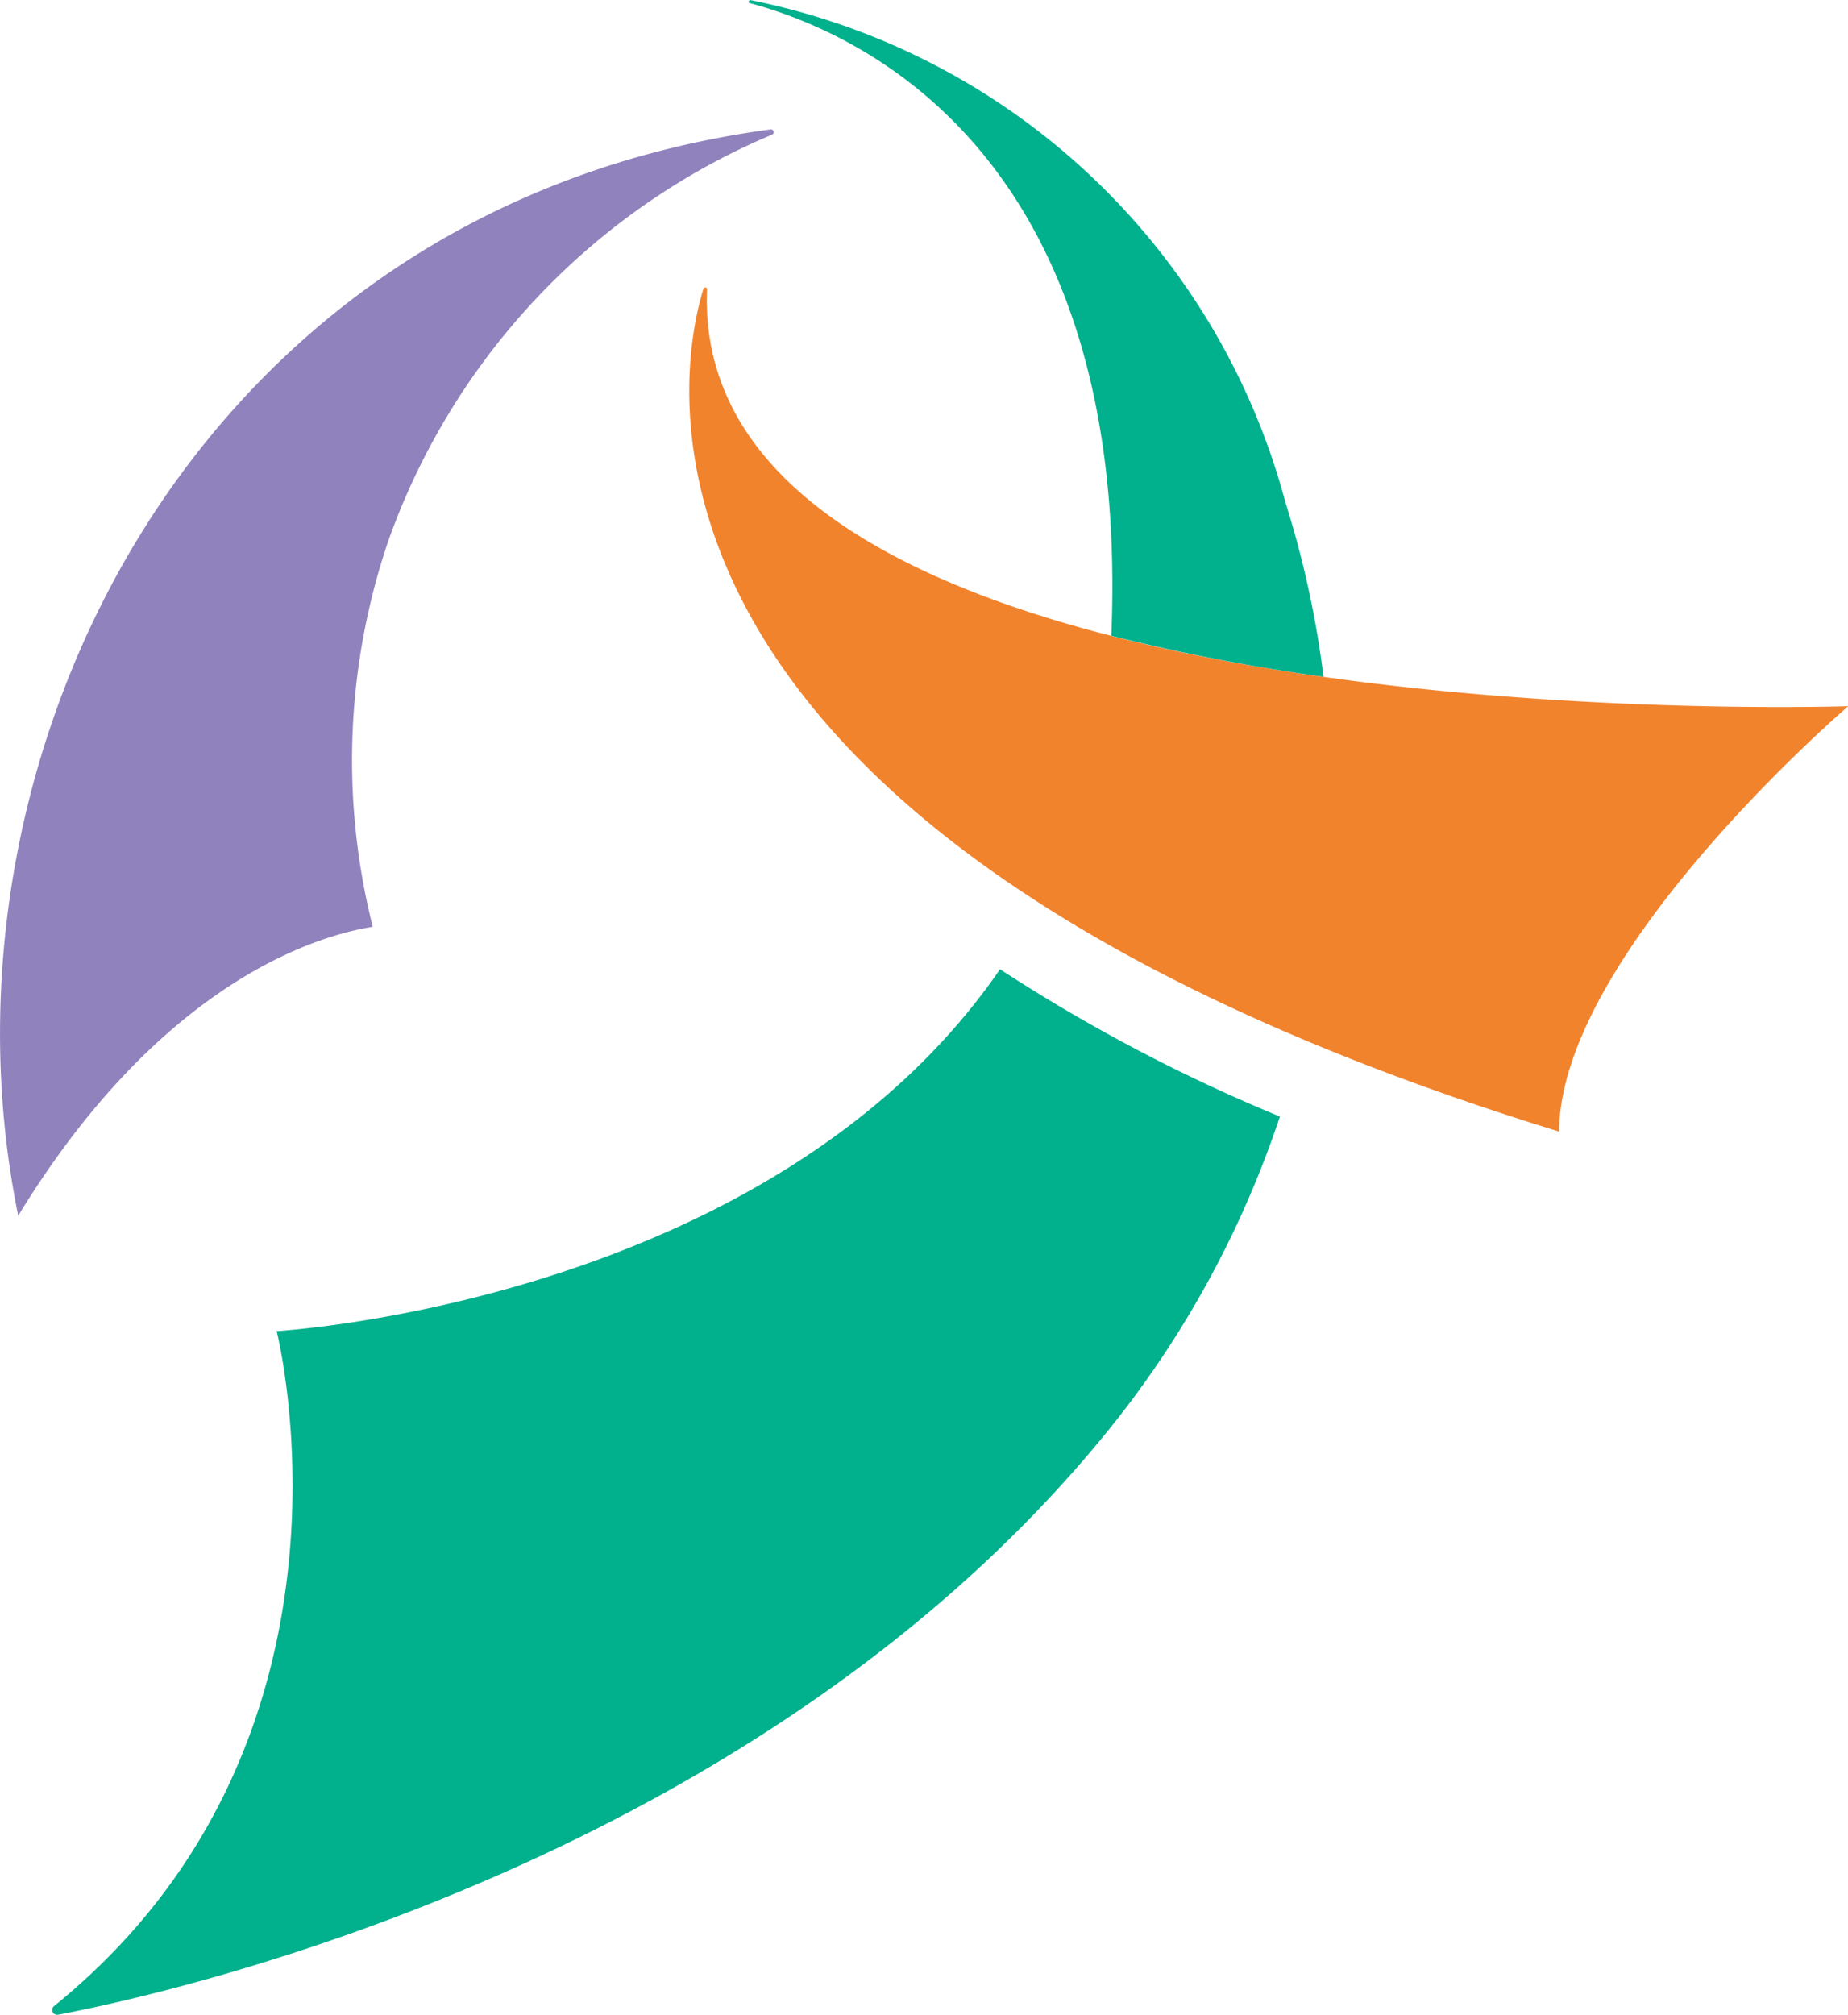
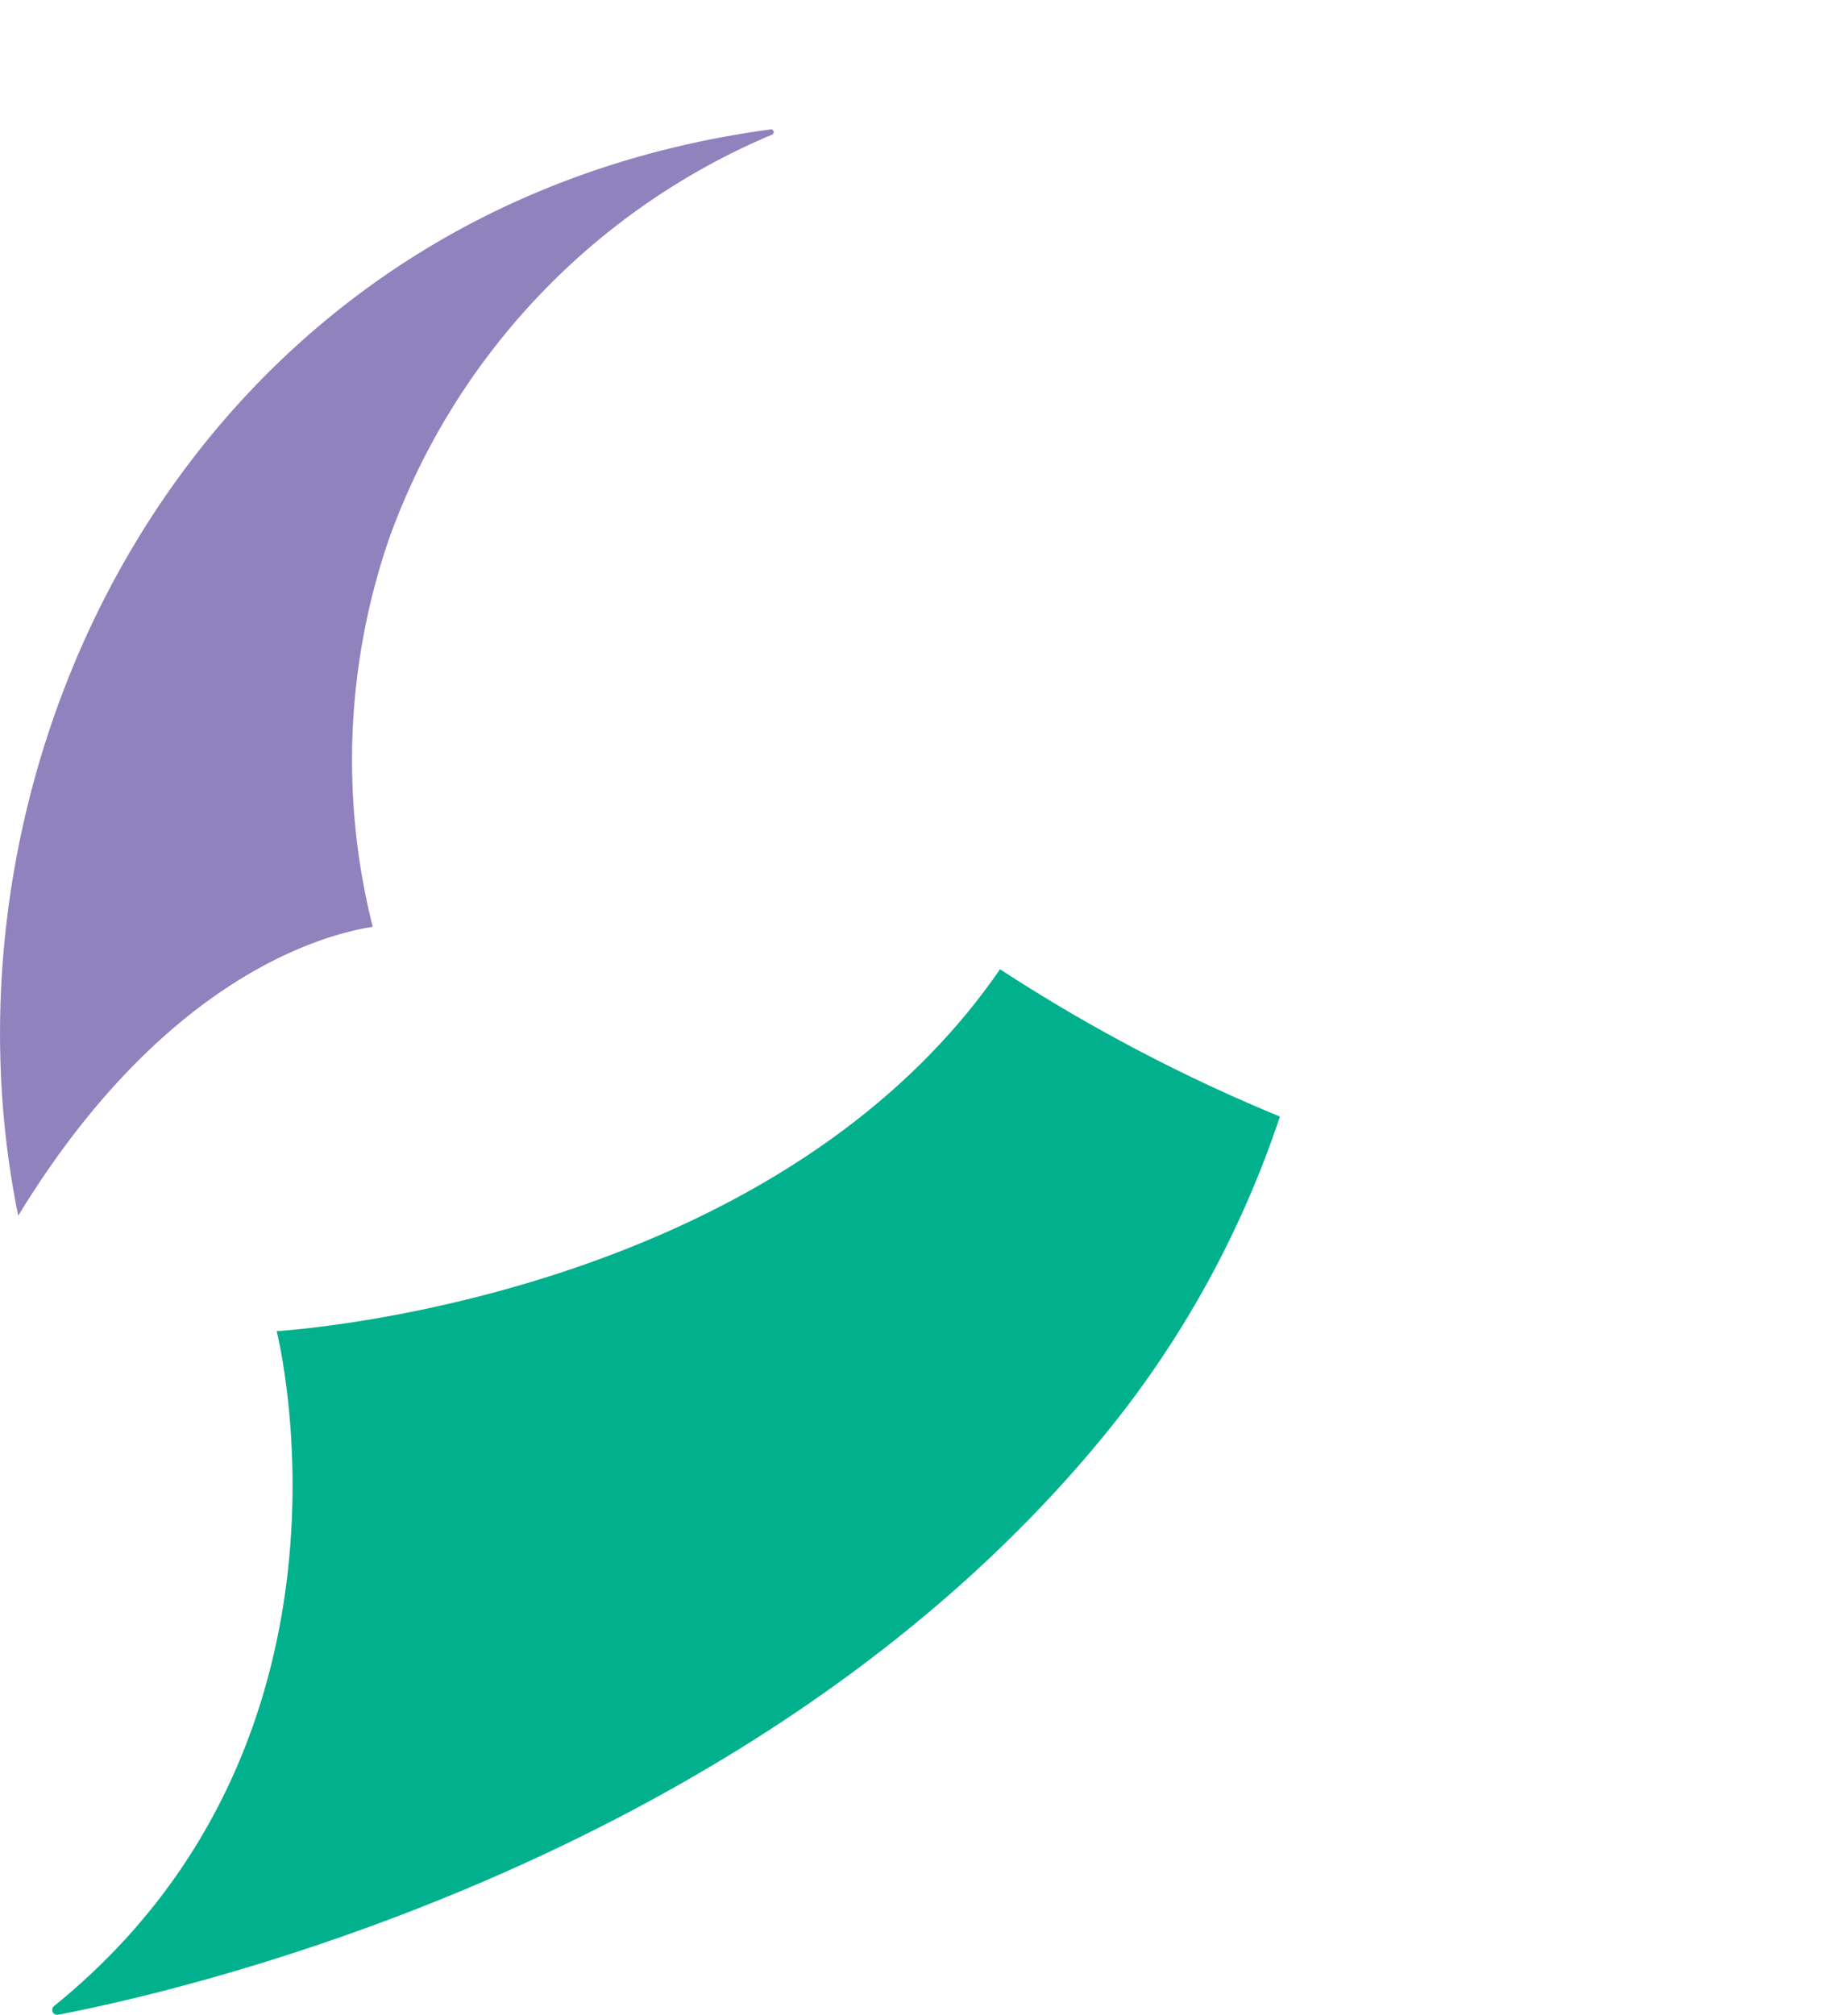
<svg xmlns="http://www.w3.org/2000/svg" width="26.267" height="28.63" viewBox="0 0 26.267 28.63">
  <g data-name="グループ 21304" opacity=".996">
    <path data-name="パス 27810" d="M14.214 13.772c-3.263 4.743-10.282 5.142-10.282 5.142s1.487 5.823-3.161 9.588a.07.07 0 00.055.125c1.613-.306 9.892-2.14 14.886-8.253a14.237 14.237 0 002.48-4.509 24.043 24.043 0 01-3.978-2.093" fill="#00b08c" />
-     <path data-name="パス 27811" d="M22.161 16.079C8.242 11.789 9.672 5.159 9.997 4.107a.026.026 0 01.052.008c-.252 6.479 16.222 5.919 16.222 5.919s-4.1 3.513-4.11 6.045" fill="#f1832c" />
-     <path data-name="パス 27812" d="M10.659.044c1.645.444 5.419 2.207 5.137 8.99a28.033 28.033 0 003.016.582 13.917 13.917 0 00-.54-2.473A9.875 9.875 0 0010.659 0l-.015.015s-.015.015.013.03" fill="#00b08c" />
    <path data-name="パス 27813" d="M.258 17.276c1.95-3.2 4.109-3.961 5.04-4.107a9.674 9.674 0 01.227-5.5 9.835 9.835 0 015.449-5.756.039.039 0 00-.023-.074c-8.2 1.106-12.02 8.94-10.692 15.435" fill="#9082bd" />
  </g>
</svg>